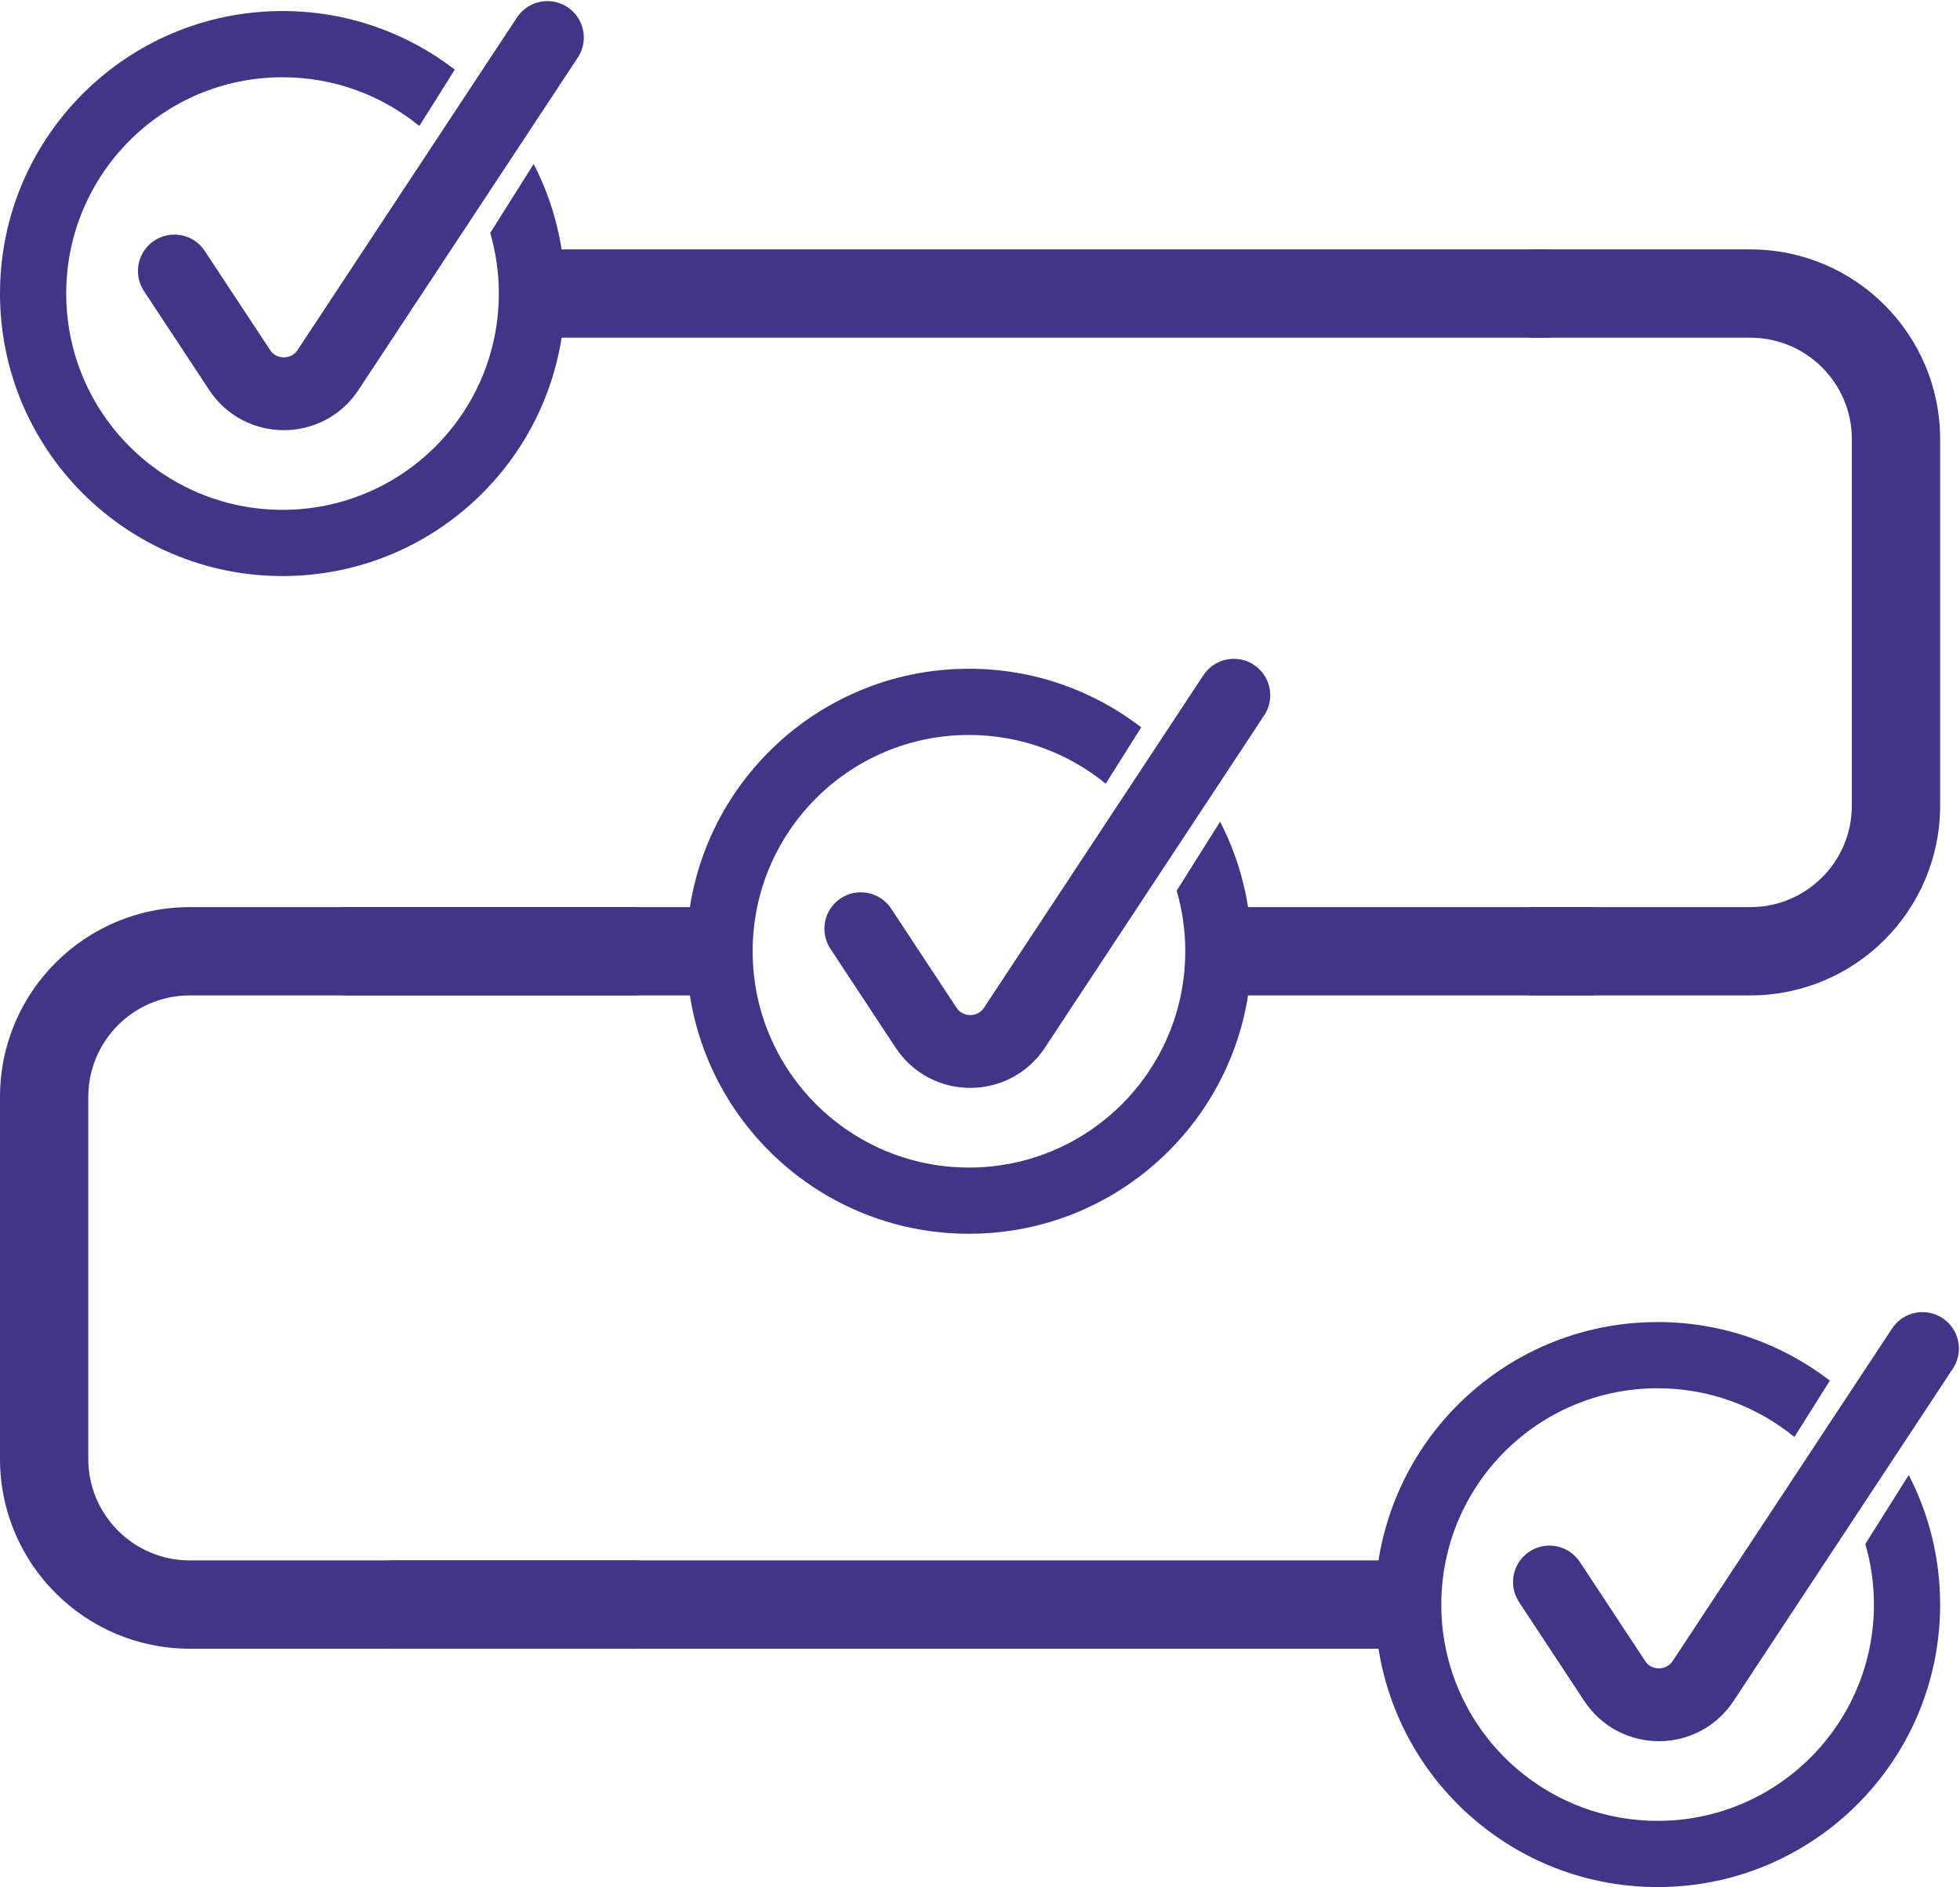
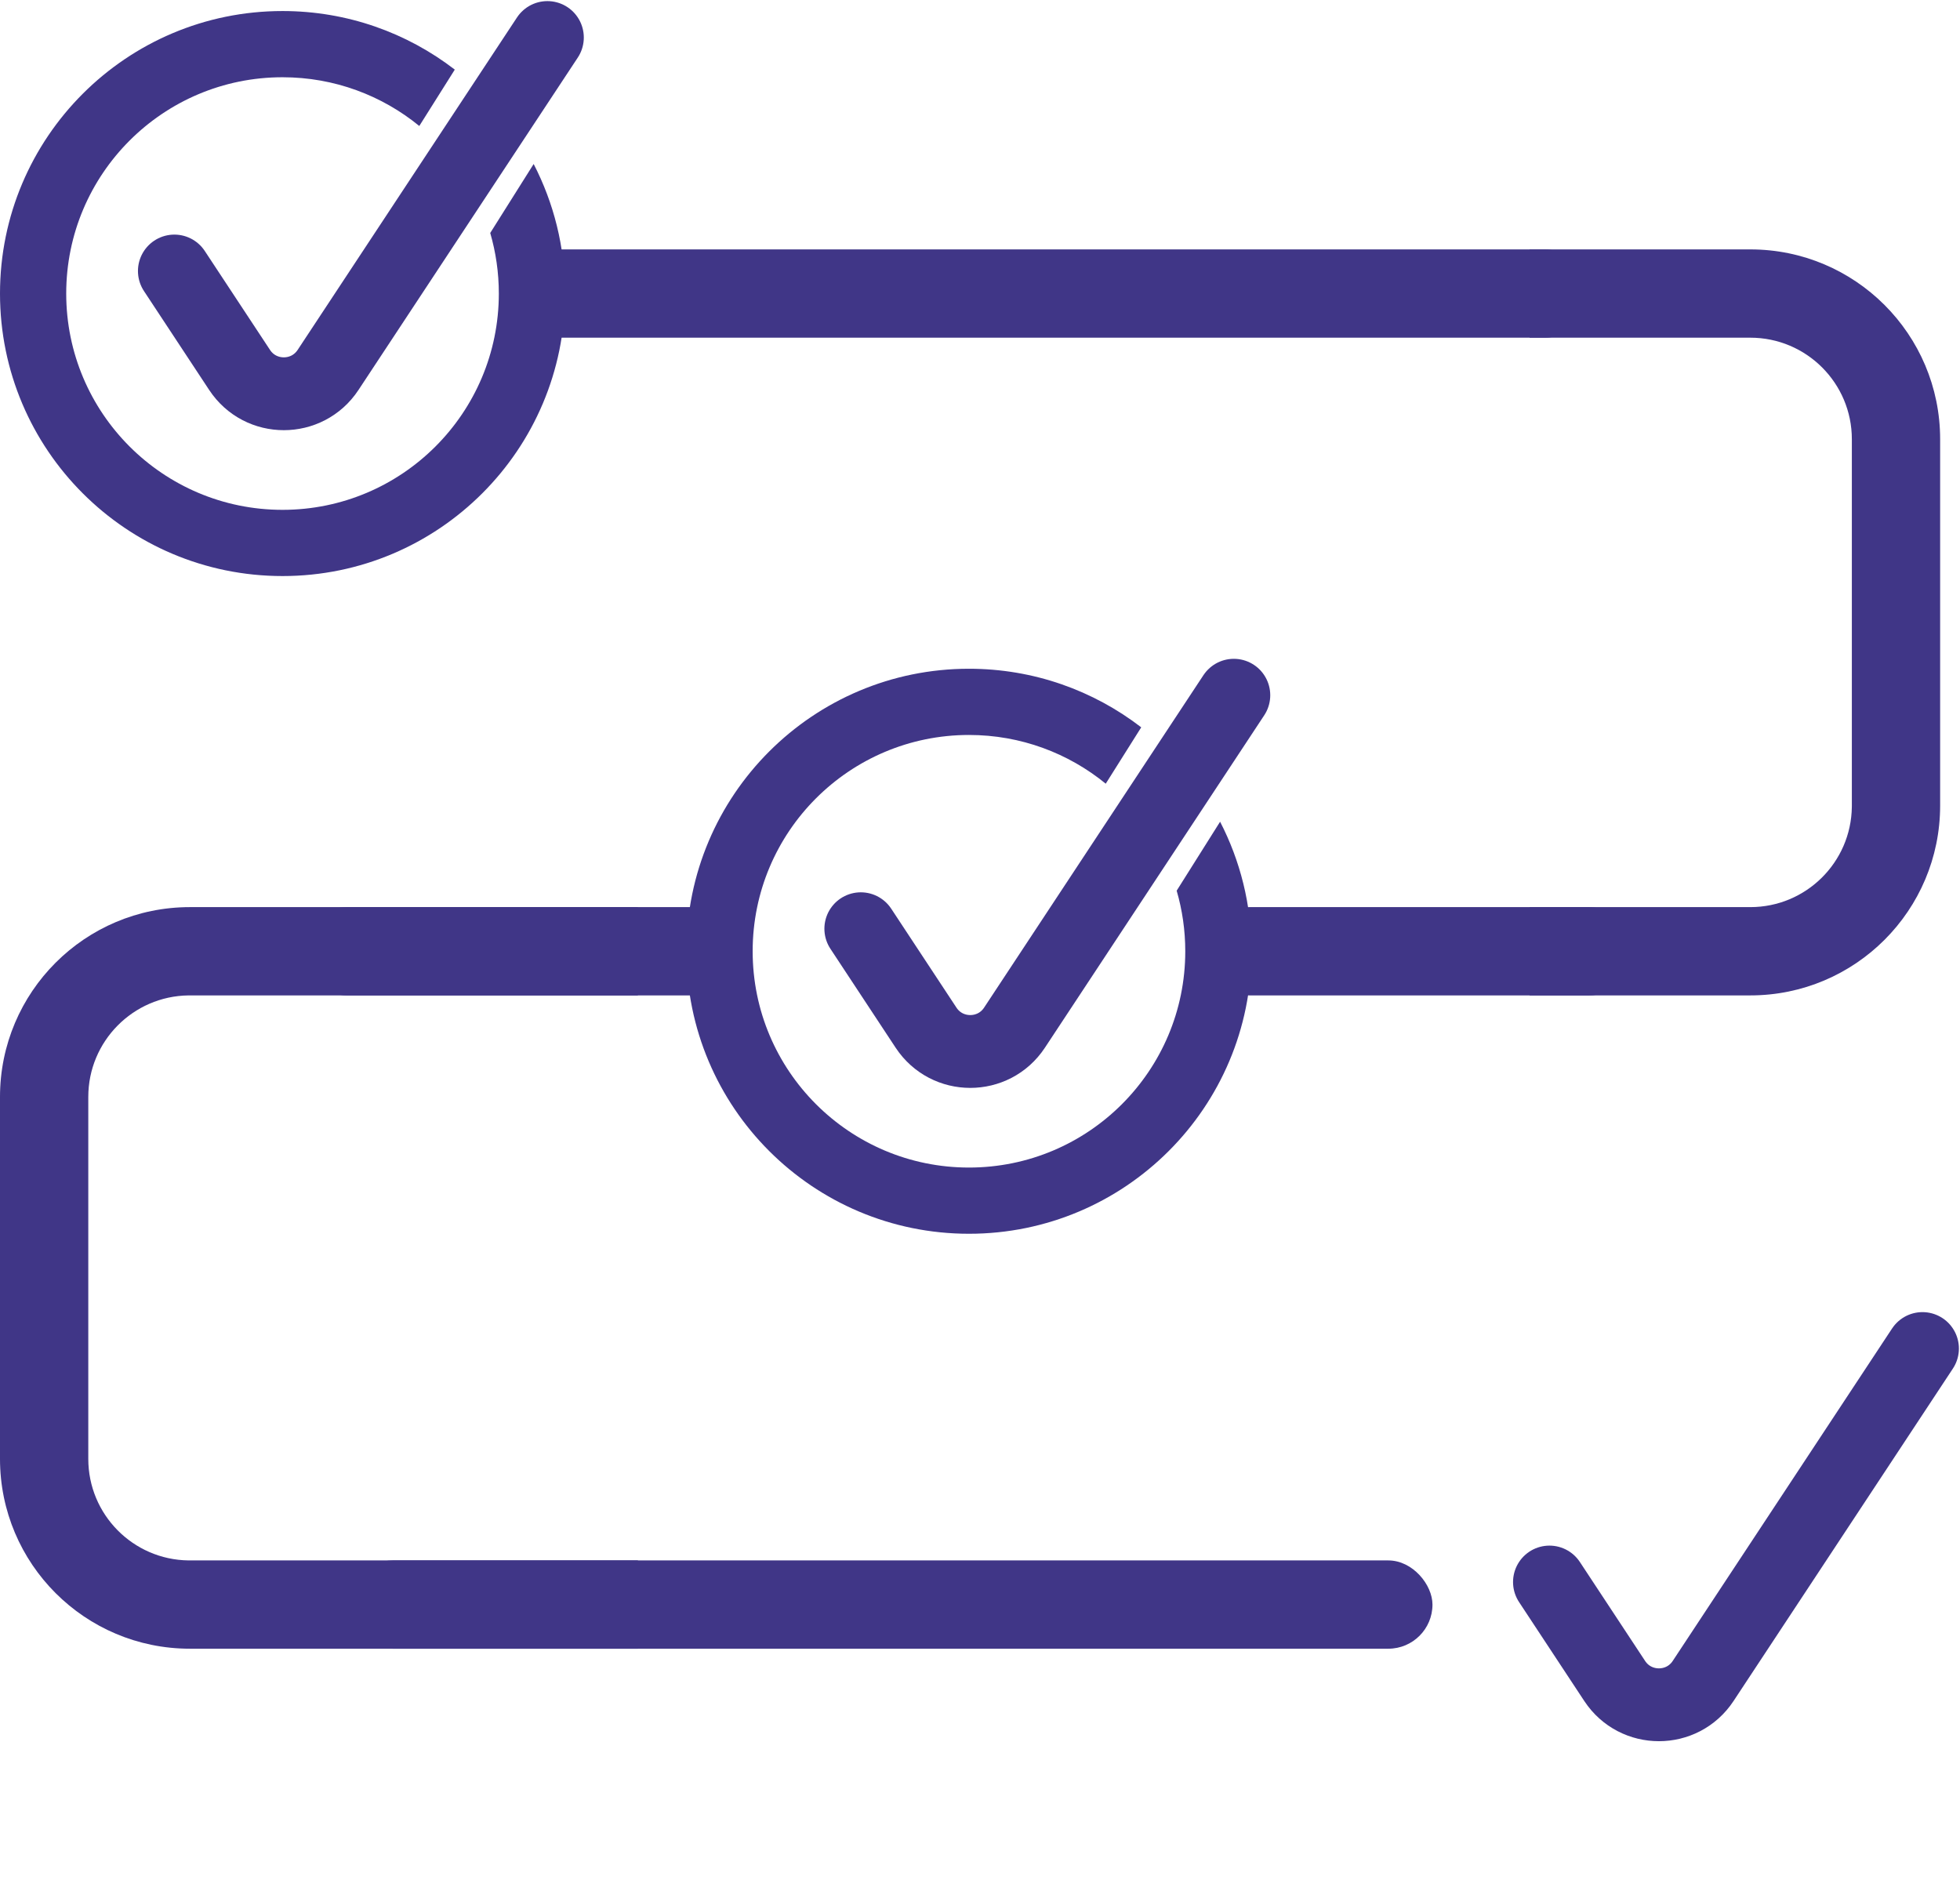
<svg xmlns="http://www.w3.org/2000/svg" width="888" height="855" viewBox="0 0 888 855" fill="none">
  <rect x="234" y="113" width="486" height="40" rx="20" fill="#403687" />
  <rect x="546" y="411" width="194" height="40" rx="20" fill="#403687" />
  <rect x="158" y="707" width="491" height="40" rx="20" fill="#403687" />
  <rect x="137" y="411" width="200" height="40" rx="20" fill="#403687" />
  <path d="M79 122.793L108.554 167.619C118.037 182.003 139.137 182.006 148.624 167.626L248 17" stroke="#403687" stroke-width="33" stroke-linecap="round" />
  <path d="M128 5C157.378 5 184.444 14.899 206.047 31.541L189.967 57.077C173.081 43.279 151.508 35 128 35C73.876 35 30 78.876 30 133C30 187.124 73.876 231 128 231C182.124 231 226 187.124 226 133C226 123.473 224.638 114.264 222.103 105.555L241.779 74.309C250.866 91.889 256 111.845 256 133C256 203.692 198.692 261 128 261C57.308 261 0 203.692 0 133C0 62.308 57.308 5 128 5Z" fill="#403687" />
  <path d="M702 716.791L731.554 761.617C741.037 776.001 762.137 776.004 771.624 761.624L871 610.998" stroke="#403687" stroke-width="33" stroke-linecap="round" />
  <path d="M390 420.791L419.554 465.617C429.037 480.001 450.137 480.004 459.624 465.624L559 314.998" stroke="#403687" stroke-width="33" stroke-linecap="round" />
-   <path d="M751 598.998C780.378 598.998 807.444 608.897 829.047 625.539L812.967 651.075C796.081 637.277 774.508 628.998 751 628.998C696.876 628.998 653 672.874 653 726.998C653 781.122 696.876 824.998 751 824.998C805.124 824.998 849 781.122 849 726.998C849 717.471 847.638 708.262 845.103 699.553L864.779 668.307C873.866 685.887 879 705.843 879 726.998C879 797.69 821.692 854.998 751 854.998C680.308 854.998 623 797.69 623 726.998C623 656.306 680.308 598.998 751 598.998Z" fill="#403687" />
  <path d="M439 302.998C468.378 302.998 495.444 312.897 517.047 329.539L500.967 355.075C484.081 341.277 462.508 332.998 439 332.998C384.876 332.998 341 376.874 341 430.998C341 485.122 384.876 528.998 439 528.998C493.124 528.998 537 485.122 537 430.998C537 421.471 535.638 412.262 533.103 403.553L552.779 372.307C561.866 389.887 567 409.843 567 430.998C567 501.69 509.692 558.998 439 558.998C368.308 558.998 311 501.69 311 430.998C311 360.306 368.308 302.998 439 302.998Z" fill="#403687" />
  <path d="M793 113C840.496 113 879 151.504 879 199V365C879 412.496 840.496 451 793 451H693V411H793C818.207 411 838.678 390.726 838.996 365.595L839 365V199C839 173.595 818.405 153 793 153H693V113H793Z" fill="#403687" />
  <path d="M289 451H86L85.405 451.004C60.274 451.322 40 471.793 40 497V661C40 686.207 60.274 706.678 85.405 706.996L86 707H289V747H86C38.504 747 0 708.496 0 661V497C0 449.504 38.504 411 86 411H289V451Z" fill="#403687" />
</svg>